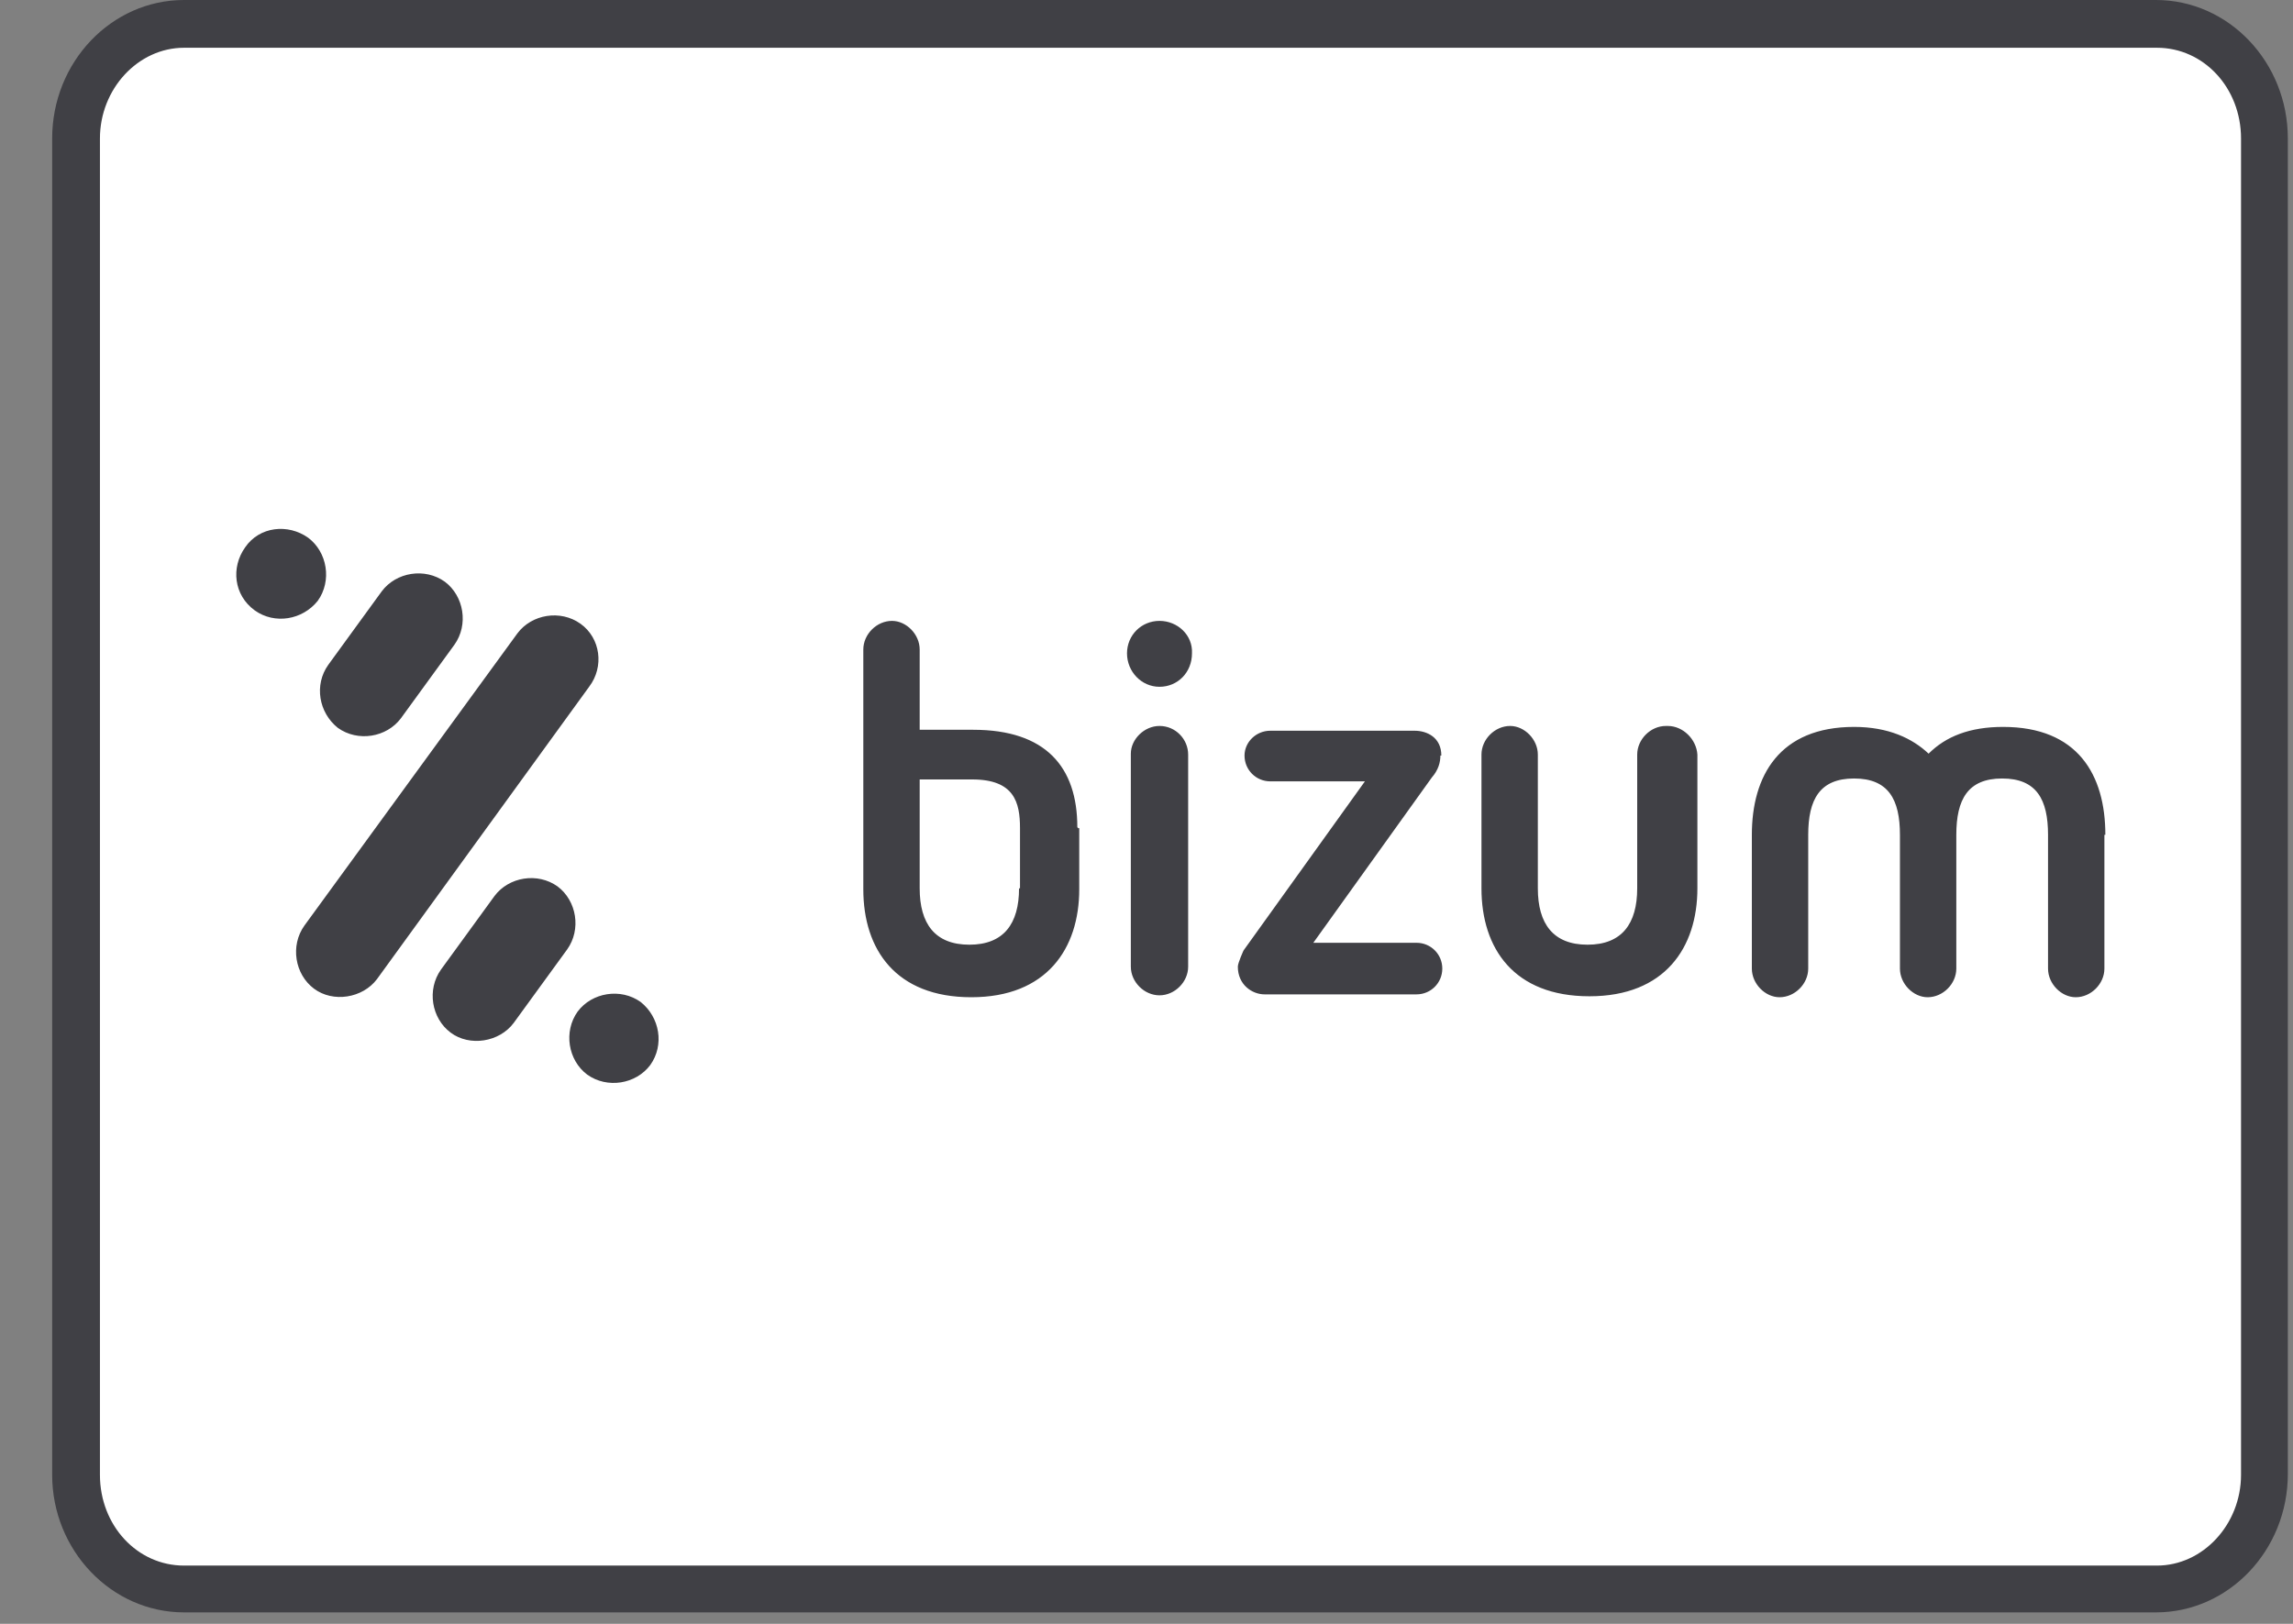
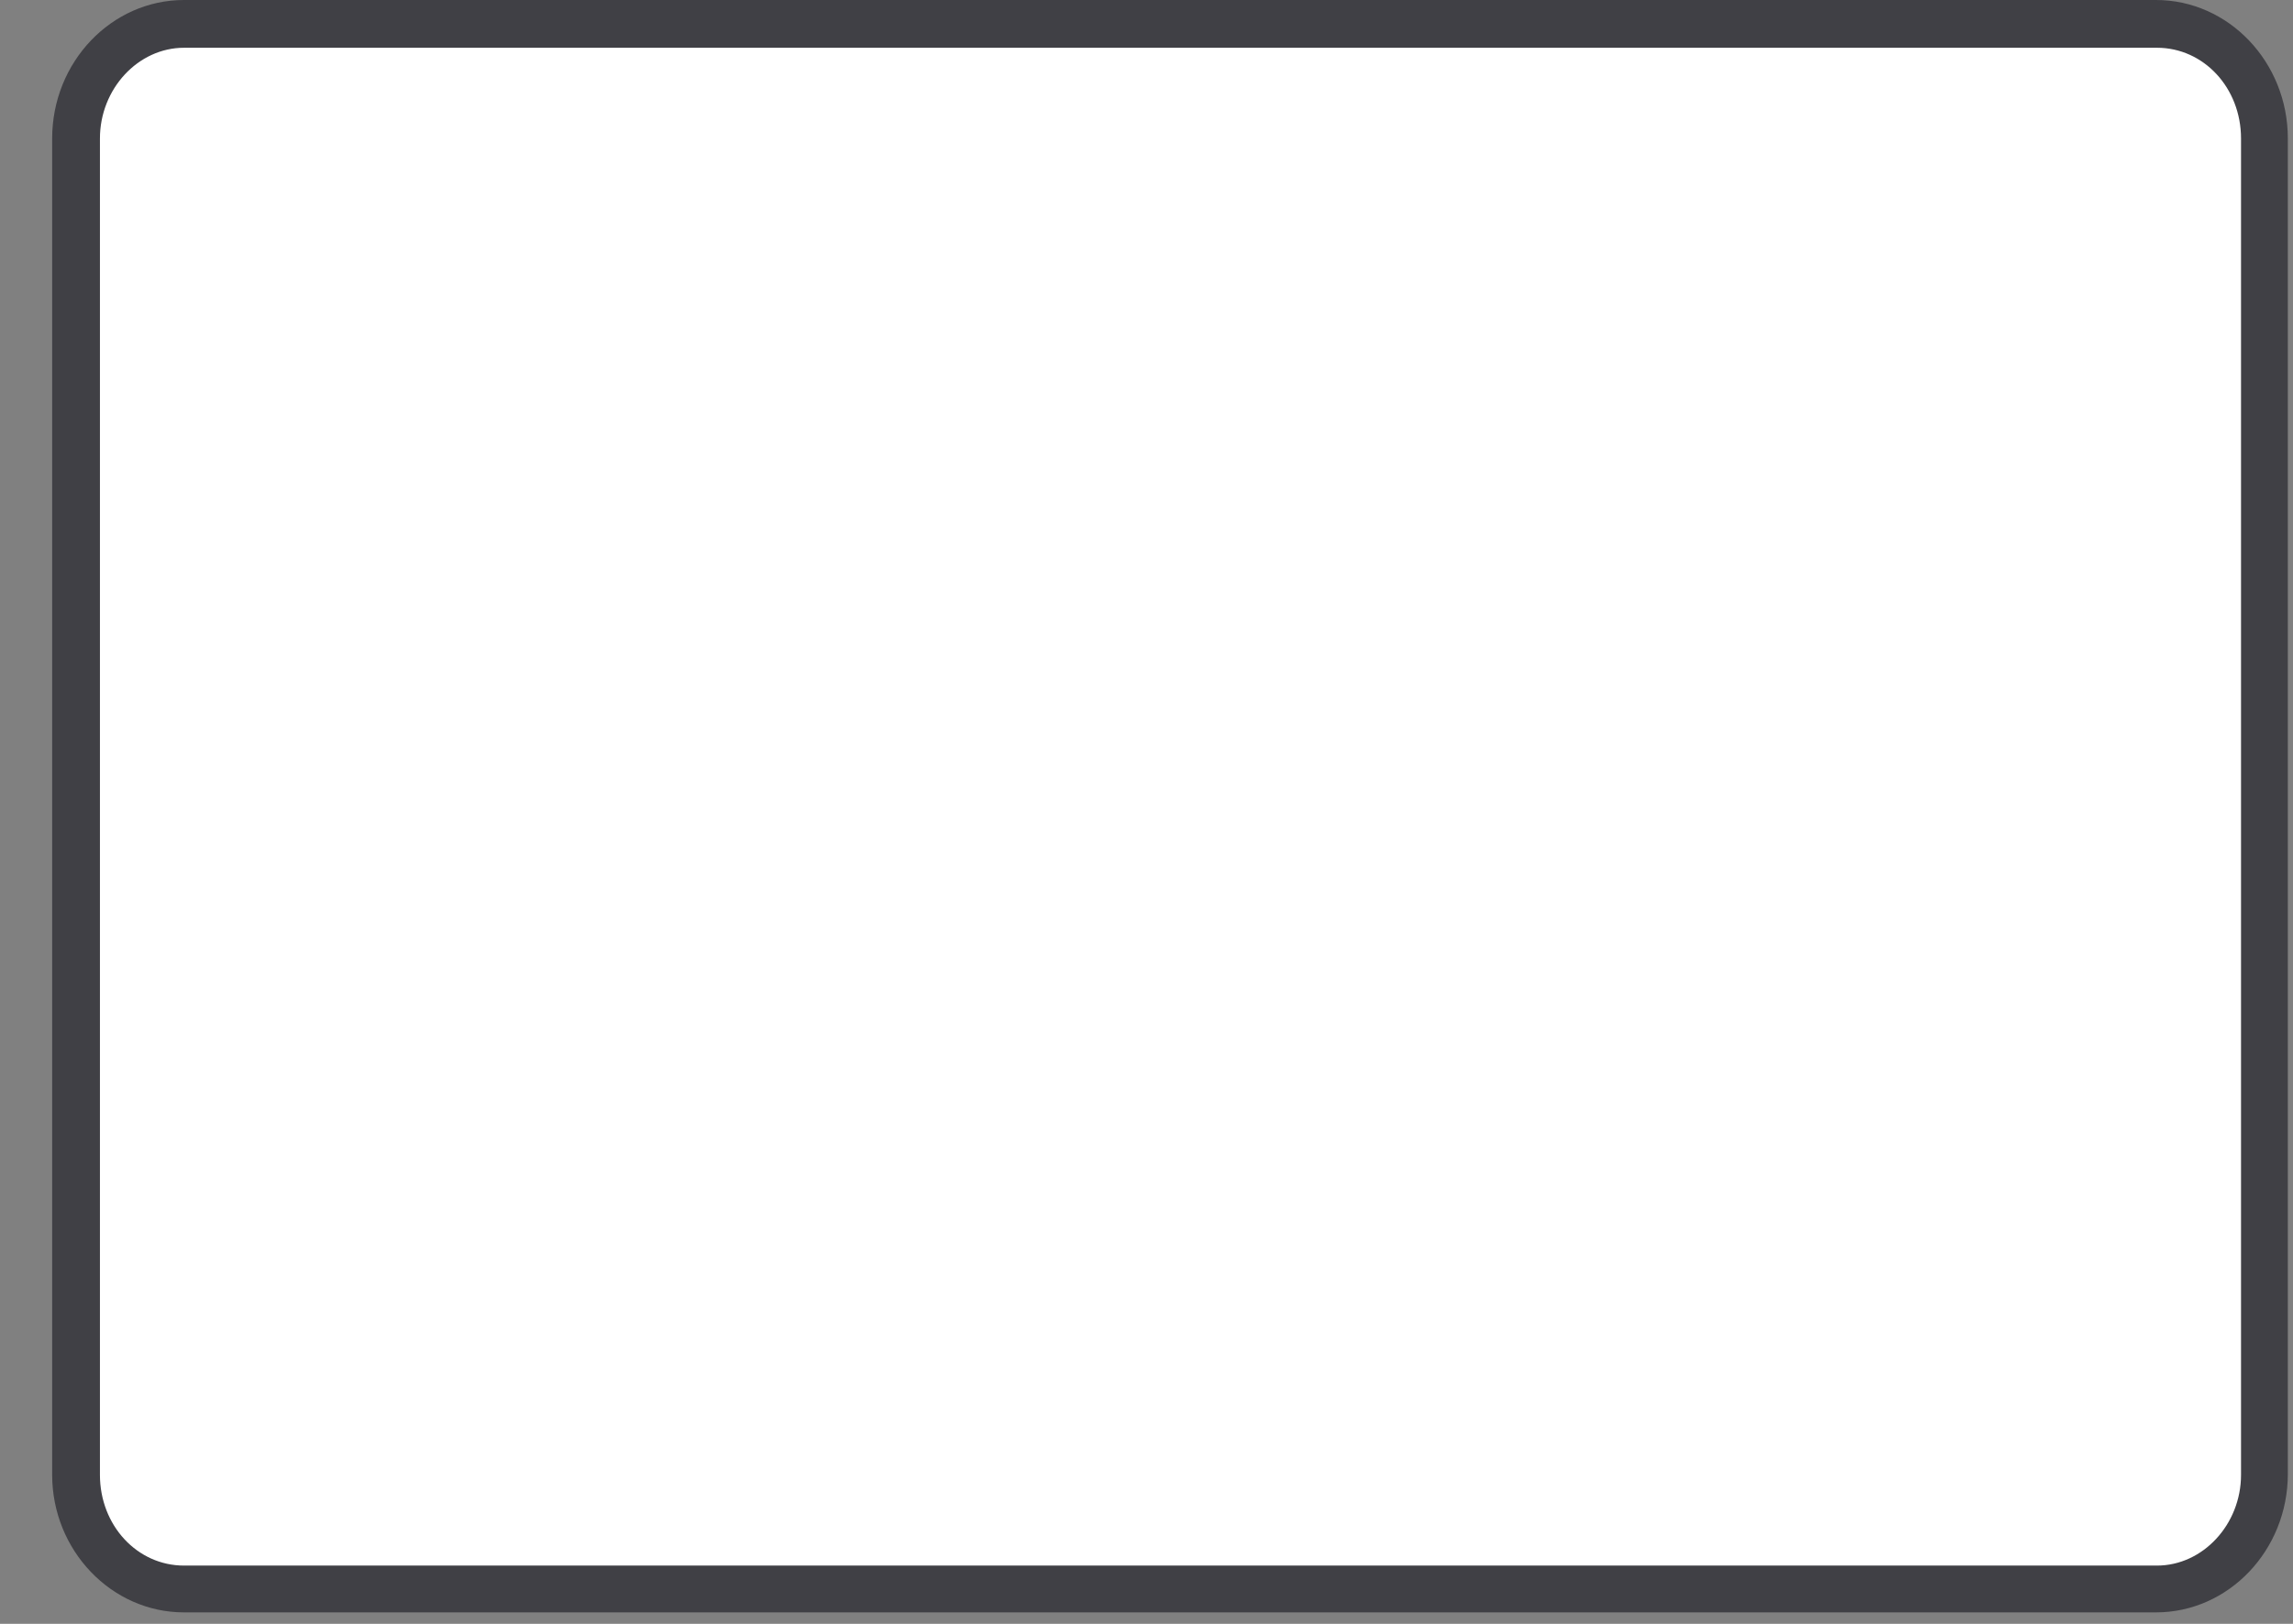
<svg xmlns="http://www.w3.org/2000/svg" width="24" height="17" viewBox="0 0 24 17" fill="none">
  <rect x="0" y="0" width="24" height="17" fill="#808080" stroke="none" />
  <g clip-path="url(#clip0_2592_11906)">
    <path d="M1.926 16.63C1.306 16.63 0.796 16.09 0.796 15.43V1.45C0.796 0.79 1.306 0.25 1.926 0.25H22.576C23.196 0.25 23.706 0.79 23.706 1.45V15.44C23.706 16.1 23.196 16.64 22.576 16.64H1.926V16.63Z" fill="white" />
    <path d="M22.576 0.5C23.066 0.5 23.456 0.92 23.456 1.45V15.44C23.456 15.96 23.056 16.39 22.576 16.39H1.926C1.436 16.39 1.046 15.97 1.046 15.44V1.45C1.046 0.93 1.446 0.5 1.926 0.5H22.576ZM22.576 0H1.926C1.166 0 0.546 0.65 0.546 1.45V15.44C0.546 16.23 1.166 16.88 1.926 16.88H2.906H22.566C23.326 16.88 23.946 16.23 23.946 15.43V1.45C23.946 0.65 23.326 0 22.566 0H22.576Z" fill="#404045" />
-     <path fill-rule="evenodd" clip-rule="evenodd" d="M12.136 7.6C11.976 7.6 11.836 7.74 11.836 7.89V10.12C11.836 10.28 11.976 10.42 12.136 10.42C12.296 10.42 12.436 10.28 12.436 10.12V7.9C12.436 7.74 12.306 7.6 12.136 7.6ZM12.136 6.5C11.946 6.5 11.796 6.65 11.796 6.84C11.796 7.03 11.946 7.19 12.136 7.19C12.326 7.19 12.476 7.04 12.476 6.84C12.486 6.65 12.326 6.5 12.136 6.5ZM15.086 7.91C15.086 7.72 14.936 7.65 14.806 7.65H13.296C13.146 7.65 13.026 7.77 13.026 7.91C13.026 8.06 13.146 8.18 13.296 8.18H14.286L13.016 9.95C13.016 9.95 12.956 10.08 12.956 10.12C12.956 10.31 13.106 10.41 13.236 10.41H14.826C14.976 10.41 15.096 10.29 15.096 10.14C15.096 9.99 14.976 9.87 14.826 9.87H13.746L14.986 8.14C15.056 8.06 15.076 7.98 15.076 7.91H15.086ZM10.666 9.3C10.666 9.67 10.506 9.89 10.146 9.89C9.786 9.89 9.626 9.67 9.626 9.3V8.16H10.176C10.616 8.16 10.676 8.4 10.676 8.67V9.3H10.666ZM11.276 8.66C11.276 8.03 10.946 7.64 10.186 7.64H9.626V6.8C9.626 6.64 9.486 6.5 9.336 6.5C9.176 6.5 9.036 6.64 9.036 6.8V9.31C9.036 9.94 9.376 10.44 10.166 10.44C10.956 10.44 11.296 9.93 11.296 9.31V8.67H11.286L11.276 8.66ZM17.436 7.6C17.276 7.6 17.136 7.74 17.136 7.9V9.3C17.136 9.67 16.976 9.89 16.616 9.89C16.256 9.89 16.096 9.67 16.096 9.3V7.9C16.096 7.74 15.956 7.6 15.806 7.6C15.646 7.6 15.506 7.74 15.506 7.9V9.3C15.506 9.93 15.846 10.43 16.636 10.43C17.426 10.43 17.766 9.92 17.766 9.3V7.9C17.756 7.74 17.616 7.6 17.456 7.6H17.436ZM22.036 8.74C22.036 8.11 21.746 7.61 20.966 7.61C20.616 7.61 20.366 7.71 20.186 7.89C20.016 7.73 19.766 7.61 19.406 7.61C18.626 7.61 18.336 8.12 18.336 8.74V10.14C18.336 10.3 18.476 10.44 18.626 10.44C18.786 10.44 18.926 10.3 18.926 10.14V8.74C18.926 8.37 19.046 8.15 19.406 8.15C19.766 8.15 19.886 8.37 19.886 8.74V10.14C19.886 10.3 20.026 10.44 20.176 10.44C20.336 10.44 20.476 10.3 20.476 10.14V8.74C20.476 8.37 20.596 8.15 20.956 8.15C21.316 8.15 21.436 8.37 21.436 8.74V10.14C21.436 10.3 21.576 10.44 21.726 10.44C21.886 10.44 22.026 10.3 22.026 10.14V8.74H22.036ZM3.536 7.62C3.746 7.77 4.046 7.72 4.196 7.52L4.756 6.75C4.906 6.54 4.856 6.24 4.656 6.09C4.446 5.94 4.146 5.99 3.996 6.19L3.436 6.96C3.286 7.17 3.336 7.46 3.536 7.62ZM6.076 6.53C5.866 6.38 5.566 6.43 5.416 6.63L3.186 9.69C3.036 9.9 3.086 10.2 3.286 10.35C3.486 10.5 3.796 10.45 3.946 10.25L6.166 7.19C6.326 6.98 6.286 6.68 6.076 6.53ZM3.326 6.29C3.476 6.08 3.426 5.78 3.226 5.63C3.016 5.48 2.716 5.51 2.566 5.73C2.416 5.94 2.446 6.23 2.666 6.39C2.876 6.54 3.166 6.49 3.326 6.29ZM6.706 10.49C6.496 10.34 6.196 10.39 6.046 10.59C5.896 10.8 5.946 11.1 6.146 11.25C6.356 11.4 6.656 11.35 6.806 11.15C6.956 10.94 6.906 10.65 6.706 10.49ZM5.836 9.28C5.626 9.13 5.326 9.18 5.176 9.38L4.616 10.15C4.466 10.36 4.516 10.66 4.716 10.81C4.916 10.96 5.226 10.91 5.376 10.71L5.936 9.94C6.086 9.73 6.036 9.43 5.836 9.28Z" fill="#404045" />
  </g>
  <defs>
    <clipPath id="clip0_2592_11906">
      <rect width="23.41" height="16.88" fill="white" transform="translate(0.546)" />
    </clipPath>
  </defs>
</svg>